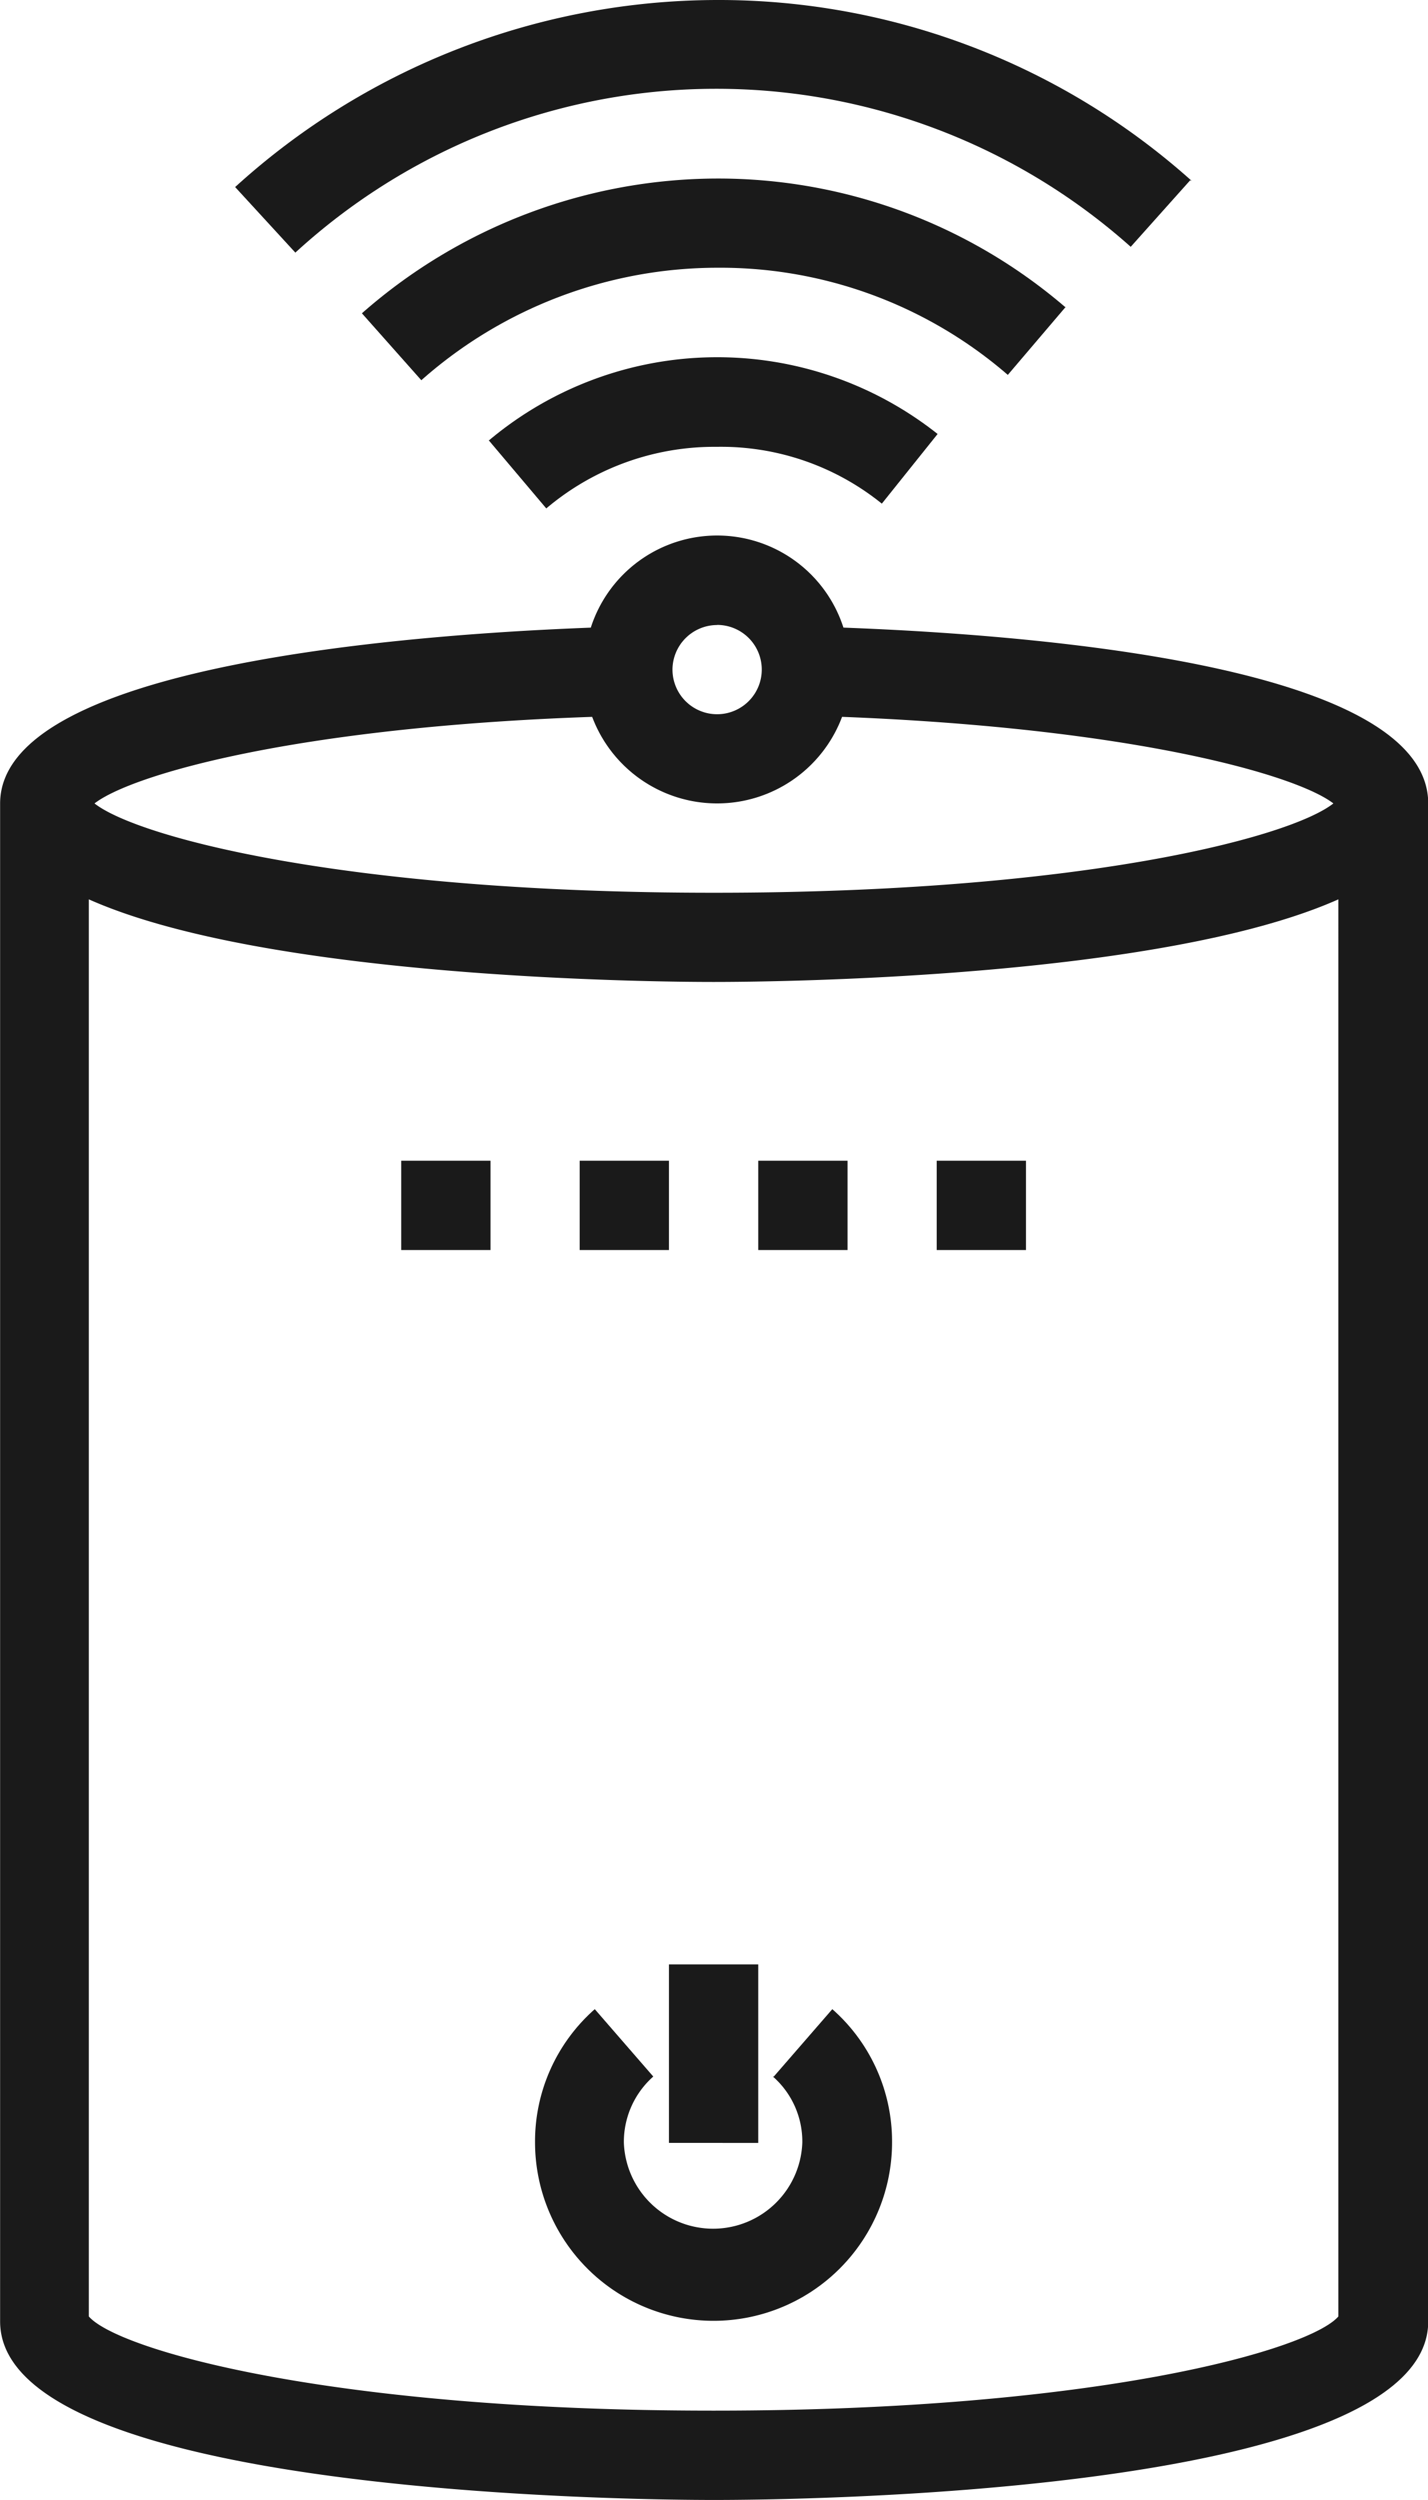
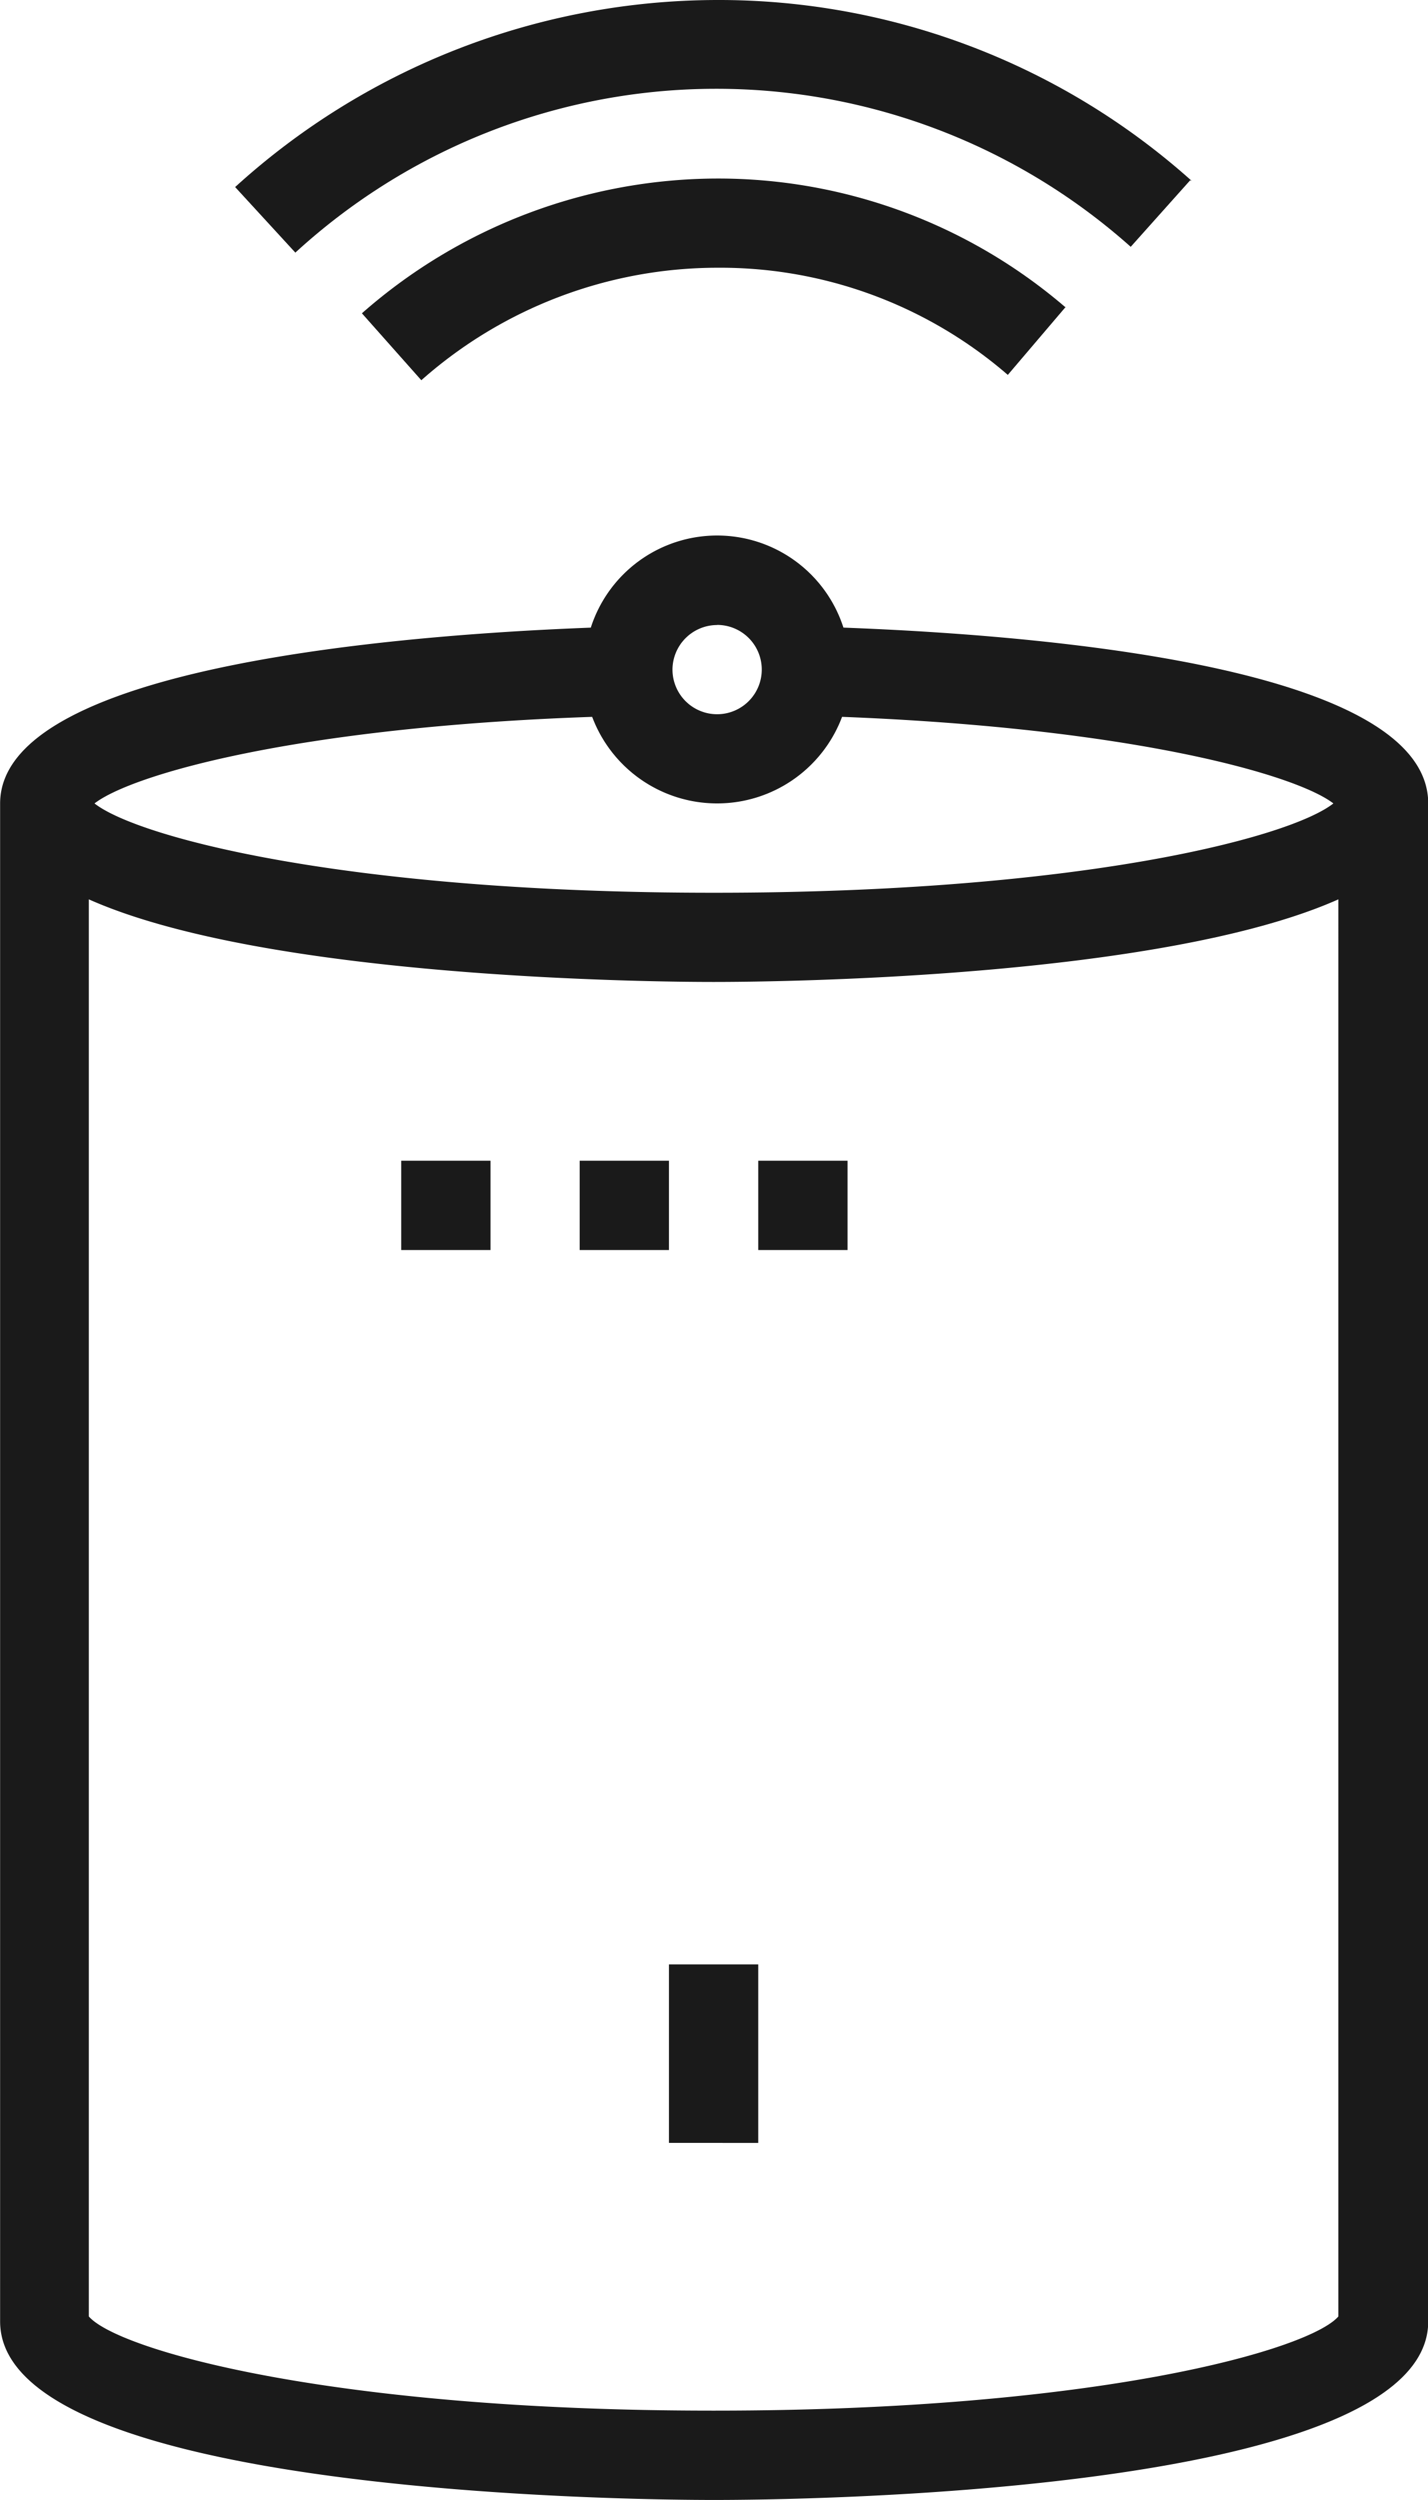
<svg xmlns="http://www.w3.org/2000/svg" width="12.571" height="22" viewBox="0 0 12.571 22">
  <g id="wifi-server" transform="translate(-16.01 -4)">
    <path id="Trazado_33520" data-name="Trazado 33520" d="M23.435,16.809a1.168,1.168,0,0,0-2.224,0c-1.556.059-5.2.322-5.2,1.548V31.714c0,1.528,5.641,1.571,6.286,1.571s6.286-.043,6.286-1.571V18.357c0-1.2-3.375-1.481-5.142-1.548Zm-1.112-.024a.393.393,0,1,1-.393.393A.394.394,0,0,1,22.323,16.786Zm-1.1.809a1.175,1.175,0,0,0,2.2,0c2.565.1,4,.511,4.325.762-.381.3-2.224.786-5.453.786s-5.072-.487-5.453-.786c.33-.255,1.78-.672,4.384-.762Zm6.569,14.076c-.251.291-2.11.829-5.5.829s-5.249-.538-5.5-.829V19.2c1.571.7,5.005.727,5.5.727s3.929-.027,5.5-.727V31.675Z" transform="translate(0 -7.286)" fill="#1a1a1a" />
-     <path id="Trazado_33521" data-name="Trazado 33521" d="M26.96,12.737l.507.6a2.291,2.291,0,0,1,1.5-.542,2.253,2.253,0,0,1,1.454.5l.491-.613a3.124,3.124,0,0,0-3.948.055Z" transform="translate(-6.648 -4.863)" fill="#1a1a1a" />
    <path id="Trazado_33522" data-name="Trazado 33522" d="M30.311,9.131A4.694,4.694,0,0,0,27.247,8,4.75,4.75,0,0,0,24.12,9.186l.523.589a3.936,3.936,0,0,1,2.609-.99,3.868,3.868,0,0,1,2.554.943l.511-.6Z" transform="translate(-4.924 -2.429)" fill="#1a1a1a" />
    <path id="Trazado_33523" data-name="Trazado 33523" d="M29.7,5.591A6.242,6.242,0,0,0,25.519,4,6.321,6.321,0,0,0,21.28,5.646l.53.577a5.482,5.482,0,0,1,7.354-.051l.523-.585Z" transform="translate(-3.2)" fill="#1a1a1a" />
-     <path id="Trazado_33524" data-name="Trazado 33524" d="M30.1,49.6a.761.761,0,0,1,.259.581.786.786,0,0,1-1.571,0,.768.768,0,0,1,.259-.581l-.515-.593a1.551,1.551,0,0,0-.526,1.171,1.571,1.571,0,1,0,3.143,0,1.551,1.551,0,0,0-.526-1.171l-.515.593Z" transform="translate(-7.286 -27.327)" fill="#1a1a1a" />
    <path id="Trazado_33525" data-name="Trazado 33525" d="M31,48h.786v1.571H31Z" transform="translate(-9.101 -26.714)" fill="#1a1a1a" />
    <path id="Trazado_33526" data-name="Trazado 33526" d="M33,30h.786v.786H33Z" transform="translate(-10.315 -15.786)" fill="#1a1a1a" />
-     <path id="Trazado_33527" data-name="Trazado 33527" d="M37,30h.786v.786H37Z" transform="translate(-12.744 -15.786)" fill="#1a1a1a" />
    <path id="Trazado_33528" data-name="Trazado 33528" d="M29,30h.786v.786H29Z" transform="translate(-7.887 -15.786)" fill="#1a1a1a" />
    <path id="Trazado_33529" data-name="Trazado 33529" d="M25,30h.786v.786H25Z" transform="translate(-5.458 -15.786)" fill="#1a1a1a" />
  </g>
</svg>